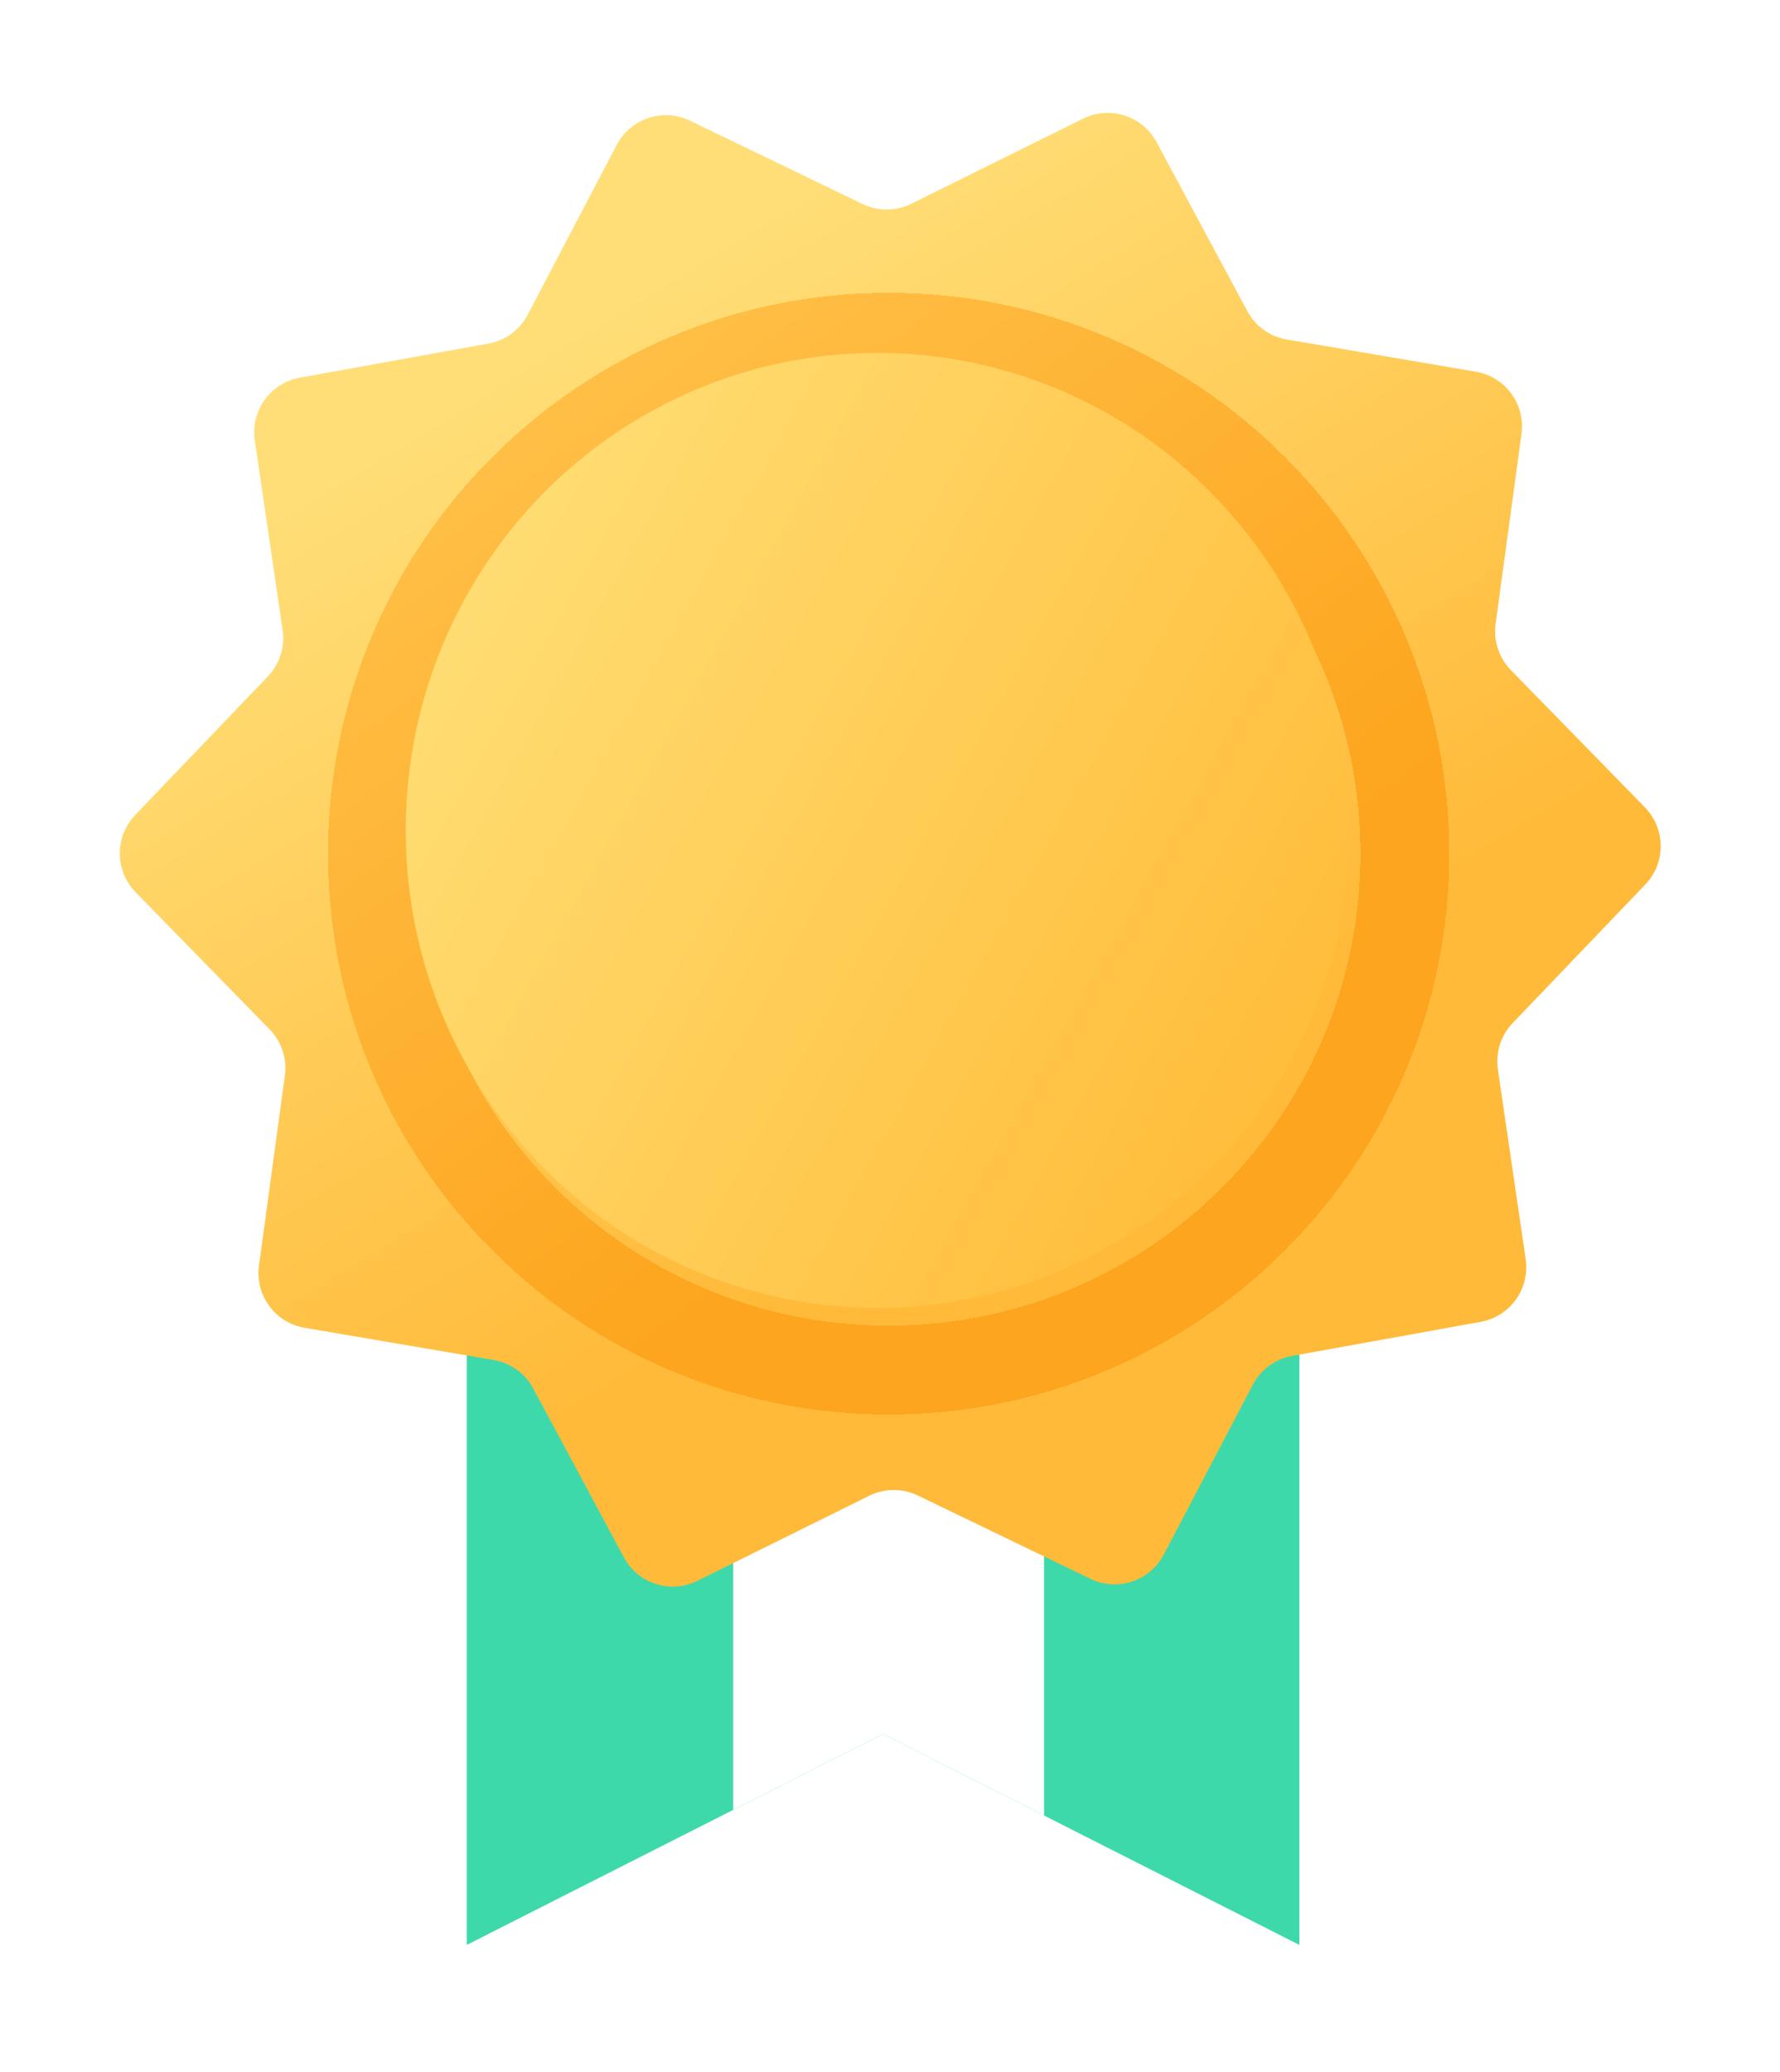
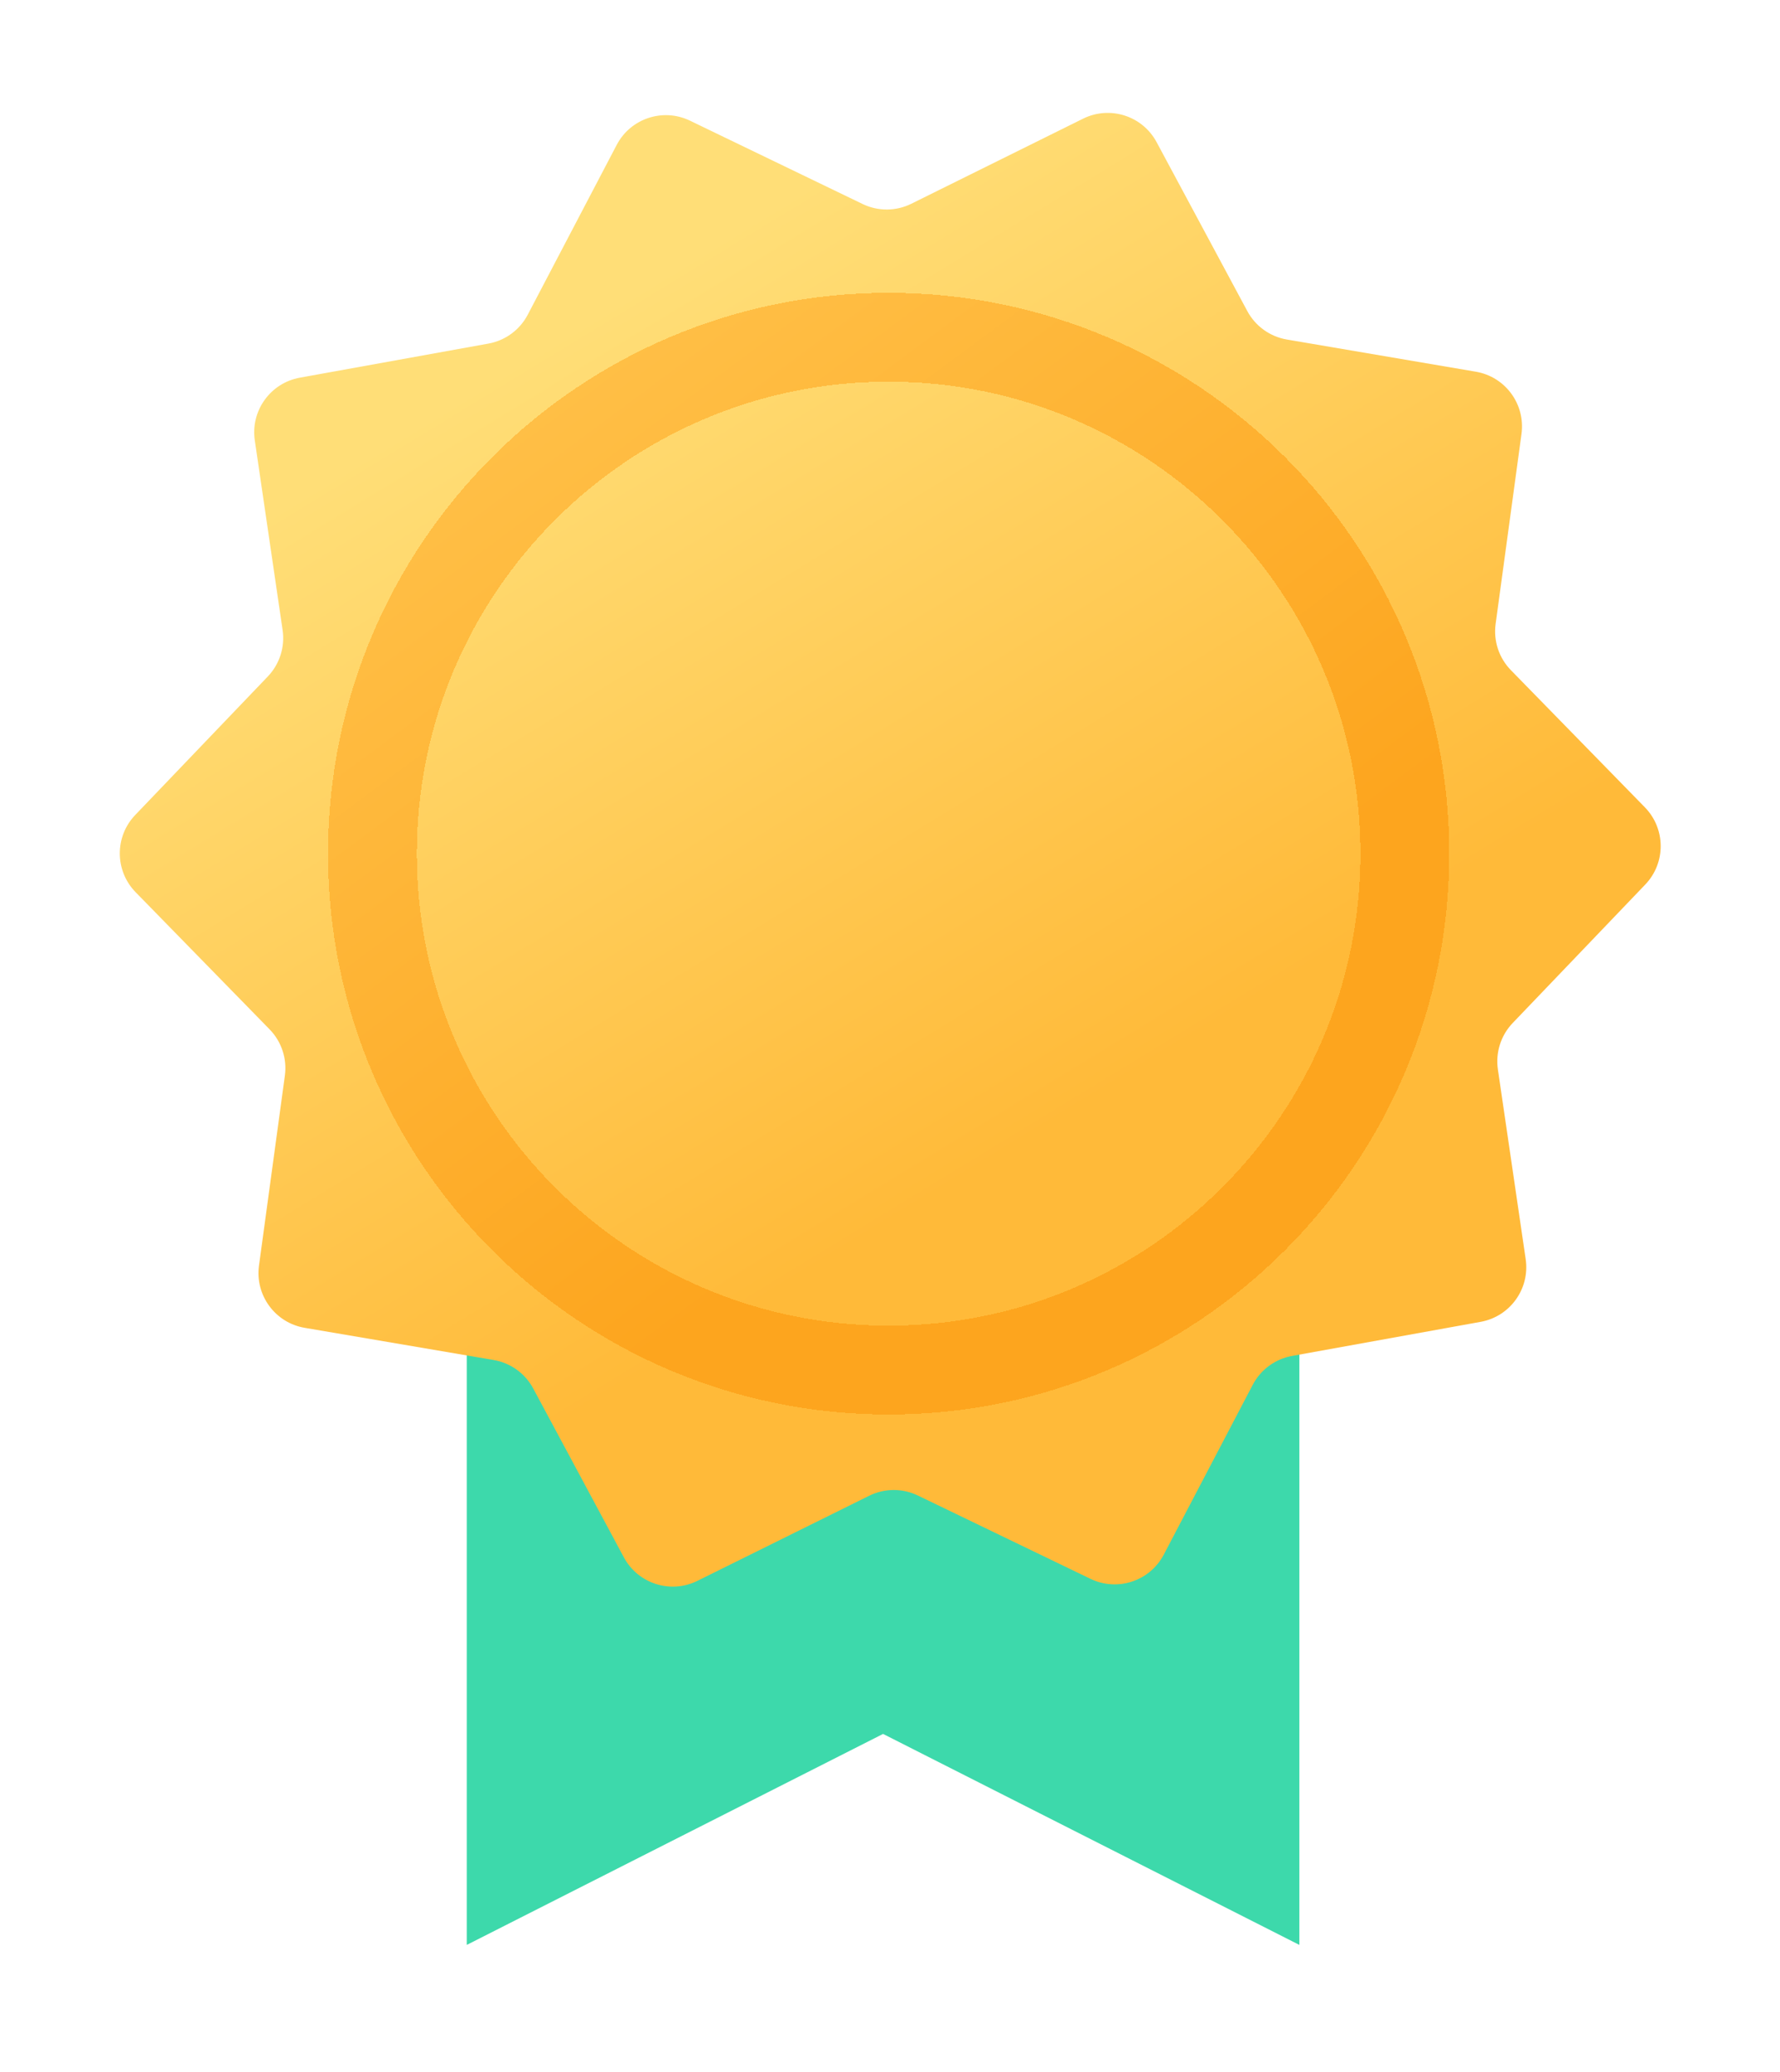
<svg xmlns="http://www.w3.org/2000/svg" width="104" height="121" viewBox="0 0 104 121" fill="none">
  <g filter="url(#filter0_d_17154_412341)">
    <path d="M27.271 60.406H75.918V110.998L51.595 98.675L27.271 110.998V60.406Z" fill="#3DD9AB" />
-     <path d="M61.001 60.406V103.44L51.594 98.675L42.836 103.112V60.406H61.001Z" fill="white" />
  </g>
  <g filter="url(#filter1_d_17154_412341)">
    <path d="M36.032 5.869C36.844 4.32 38.738 3.694 40.314 4.454L50.398 9.32C51.299 9.755 52.35 9.75 53.247 9.306L63.281 4.337C64.849 3.561 66.75 4.168 67.577 5.709L72.876 15.574C73.349 16.455 74.203 17.068 75.189 17.236L86.227 19.115C87.952 19.408 89.133 21.016 88.896 22.75L87.385 33.844C87.249 34.836 87.579 35.834 88.279 36.549L96.105 44.557C97.327 45.808 97.338 47.803 96.128 49.067L88.383 57.154C87.691 57.876 87.372 58.878 87.517 59.867L89.141 70.946C89.395 72.677 88.23 74.297 86.509 74.608L75.49 76.599C74.506 76.777 73.659 77.399 73.194 78.285L67.996 88.203C67.184 89.752 65.29 90.378 63.715 89.618L53.63 84.752C52.729 84.317 51.678 84.322 50.782 84.766L40.747 89.735C39.179 90.511 37.279 89.904 36.451 88.363L31.153 78.498C30.68 77.617 29.826 77.004 28.84 76.836L17.801 74.957C16.077 74.664 14.896 73.055 15.132 71.322L16.644 60.227C16.779 59.236 16.449 58.238 15.75 57.523L7.924 49.515C6.701 48.264 6.691 46.269 7.901 45.005L15.645 36.918C16.337 36.196 16.657 35.194 16.512 34.205L14.887 23.126C14.633 21.395 15.798 19.775 17.519 19.464L28.538 17.473C29.523 17.295 30.37 16.673 30.834 15.787L36.032 5.869Z" fill="url(#paint0_linear_17154_412341)" />
    <g filter="url(#filter2_d_17154_412341)">
      <path d="M51.595 16.454C68.252 16.454 81.756 29.957 81.756 46.614C81.756 63.272 68.252 76.775 51.595 76.775C34.938 76.775 21.435 63.272 21.435 46.614C21.435 29.957 34.938 16.454 51.595 16.454Z" stroke="url(#paint1_linear_17154_412341)" stroke-width="5.189" shape-rendering="crispEdges" />
    </g>
    <g filter="url(#filter3_d_17154_412341)">
-       <ellipse cx="51.594" cy="46.555" rx="27.566" ry="27.89" fill="url(#paint2_linear_17154_412341)" />
-     </g>
+       </g>
  </g>
  <defs>
    <filter id="filter0_d_17154_412341" x="20.785" y="56.514" width="61.619" height="63.566" filterUnits="userSpaceOnUse" color-interpolation-filters="sRGB">
      <feFlood flood-opacity="0" result="BackgroundImageFix" />
      <feColorMatrix in="SourceAlpha" type="matrix" values="0 0 0 0 0 0 0 0 0 0 0 0 0 0 0 0 0 0 127 0" result="hardAlpha" />
      <feOffset dy="2.594" />
      <feGaussianBlur stdDeviation="3.243" />
      <feComposite in2="hardAlpha" operator="out" />
      <feColorMatrix type="matrix" values="0 0 0 0 0.059 0 0 0 0 0.49 0 0 0 0 0.545 0 0 0 0.3 0" />
      <feBlend mode="normal" in2="BackgroundImageFix" result="effect1_dropShadow_17154_412341" />
      <feBlend mode="normal" in="SourceGraphic" in2="effect1_dropShadow_17154_412341" result="shape" />
    </filter>
    <filter id="filter1_d_17154_412341" x="0.514" y="0.108" width="103.002" height="99.043" filterUnits="userSpaceOnUse" color-interpolation-filters="sRGB">
      <feFlood flood-opacity="0" result="BackgroundImageFix" />
      <feColorMatrix in="SourceAlpha" type="matrix" values="0 0 0 0 0 0 0 0 0 0 0 0 0 0 0 0 0 0 127 0" result="hardAlpha" />
      <feOffset dy="2.594" />
      <feGaussianBlur stdDeviation="3.243" />
      <feComposite in2="hardAlpha" operator="out" />
      <feColorMatrix type="matrix" values="0 0 0 0 0.992 0 0 0 0 0.647 0 0 0 0 0.118 0 0 0 0.5 0" />
      <feBlend mode="normal" in2="BackgroundImageFix" result="effect1_dropShadow_17154_412341" />
      <feBlend mode="normal" in="SourceGraphic" in2="effect1_dropShadow_17154_412341" result="shape" />
    </filter>
    <filter id="filter2_d_17154_412341" x="18.84" y="13.859" width="65.834" height="66.16" filterUnits="userSpaceOnUse" color-interpolation-filters="sRGB">
      <feFlood flood-opacity="0" result="BackgroundImageFix" />
      <feColorMatrix in="SourceAlpha" type="matrix" values="0 0 0 0 0 0 0 0 0 0 0 0 0 0 0 0 0 0 127 0" result="hardAlpha" />
      <feOffset dx="0.324" dy="0.649" />
      <feComposite in2="hardAlpha" operator="out" />
      <feColorMatrix type="matrix" values="0 0 0 0 1 0 0 0 0 0.824 0 0 0 0 0.345 0 0 0 1 0" />
      <feBlend mode="normal" in2="BackgroundImageFix" result="effect1_dropShadow_17154_412341" />
      <feBlend mode="normal" in="SourceGraphic" in2="effect1_dropShadow_17154_412341" result="shape" />
    </filter>
    <filter id="filter3_d_17154_412341" x="23.703" y="18.015" width="55.457" height="56.43" filterUnits="userSpaceOnUse" color-interpolation-filters="sRGB">
      <feFlood flood-opacity="0" result="BackgroundImageFix" />
      <feColorMatrix in="SourceAlpha" type="matrix" values="0 0 0 0 0 0 0 0 0 0 0 0 0 0 0 0 0 0 127 0" result="hardAlpha" />
      <feOffset dx="-0.324" dy="-0.649" />
      <feComposite in2="hardAlpha" operator="out" />
      <feColorMatrix type="matrix" values="0 0 0 0 1 0 0 0 0 0.914 0 0 0 0 0.514 0 0 0 1 0" />
      <feBlend mode="normal" in2="BackgroundImageFix" result="effect1_dropShadow_17154_412341" />
      <feBlend mode="normal" in="SourceGraphic" in2="effect1_dropShadow_17154_412341" result="shape" />
    </filter>
    <linearGradient id="paint0_linear_17154_412341" x1="31.487" y1="17.752" x2="71.053" y2="82.613" gradientUnits="userSpaceOnUse">
      <stop stop-color="#FFDE77" />
      <stop offset="0.716" stop-color="#FFBA39" />
    </linearGradient>
    <linearGradient id="paint1_linear_17154_412341" x1="32.136" y1="20.021" x2="72.351" y2="74.181" gradientUnits="userSpaceOnUse">
      <stop stop-color="#FFBF46" />
      <stop offset="0.713" stop-color="#FDA51E" />
    </linearGradient>
    <linearGradient id="paint2_linear_17154_412341" x1="25.28" y1="35.145" x2="73.475" y2="61.92" gradientUnits="userSpaceOnUse">
      <stop stop-color="#FFDD73" />
      <stop offset="1" stop-color="#FFBE3C" />
    </linearGradient>
  </defs>
</svg>